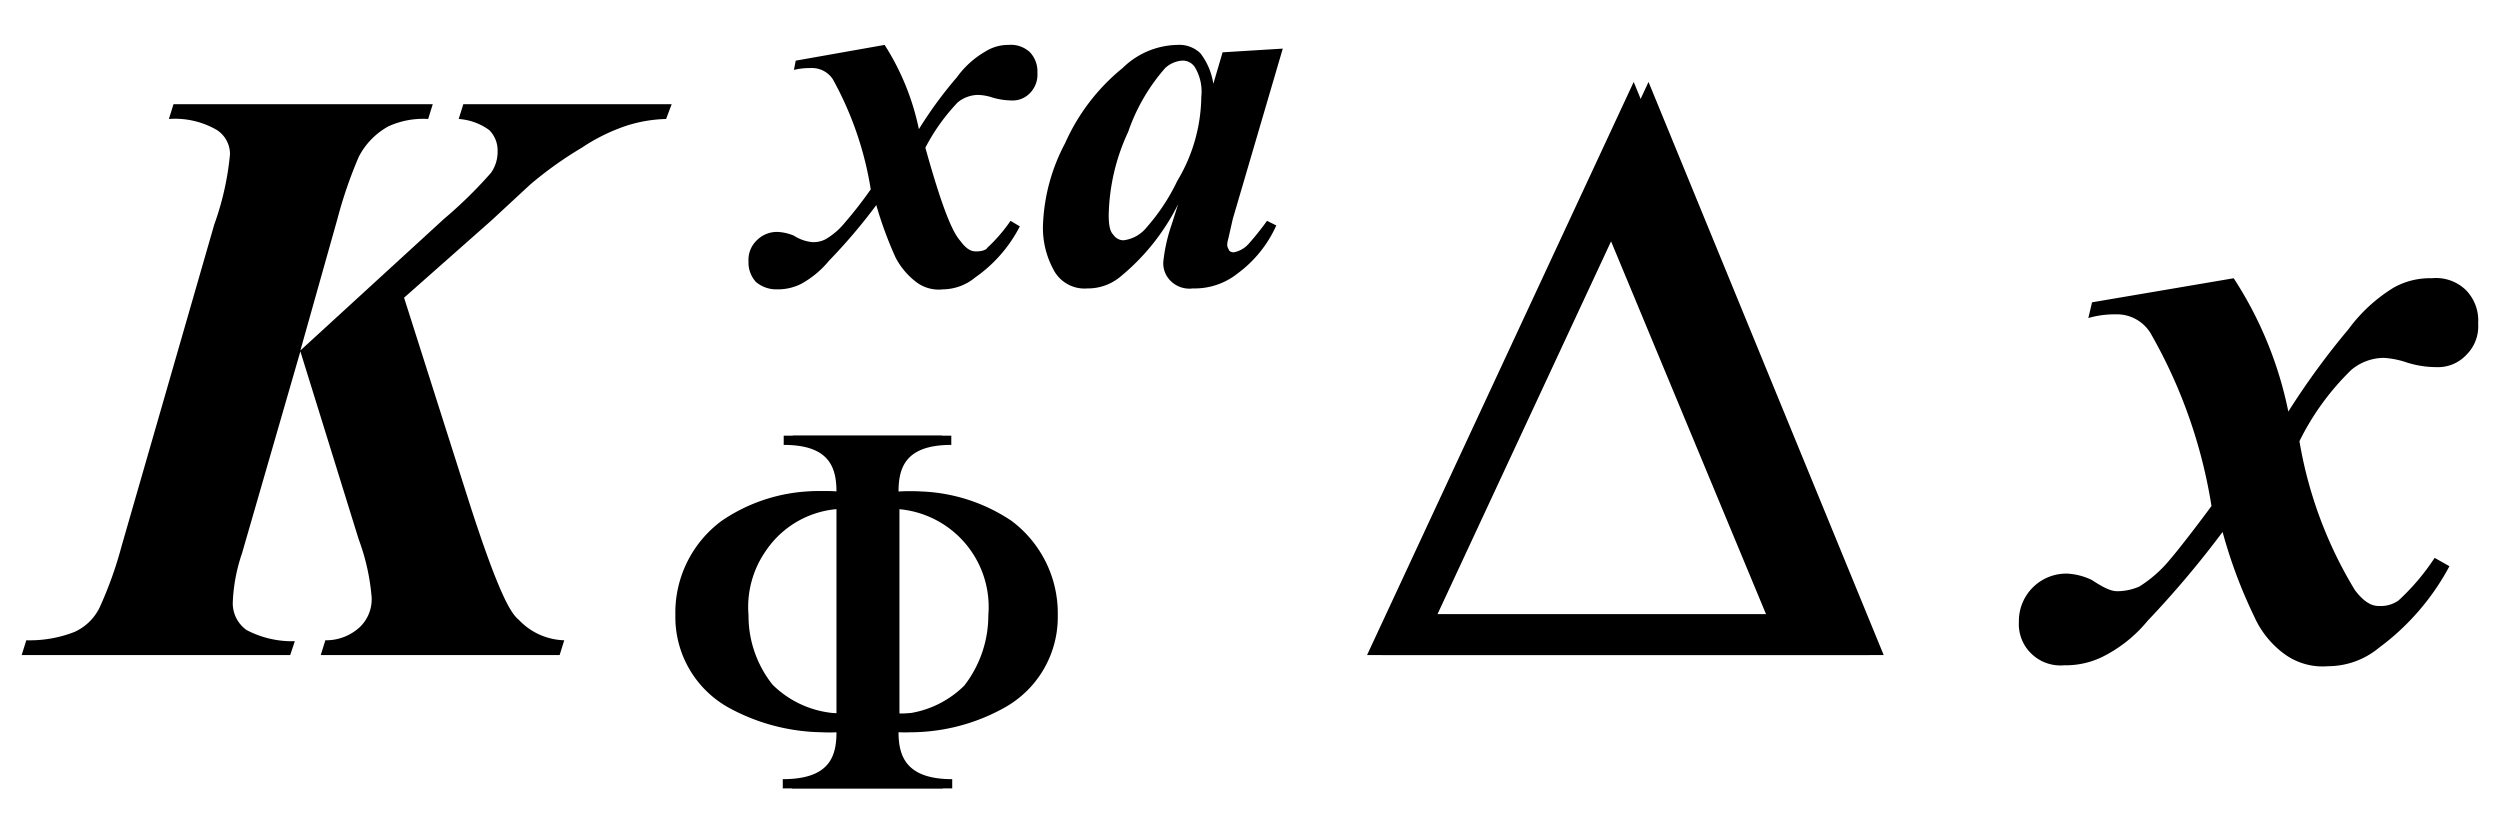
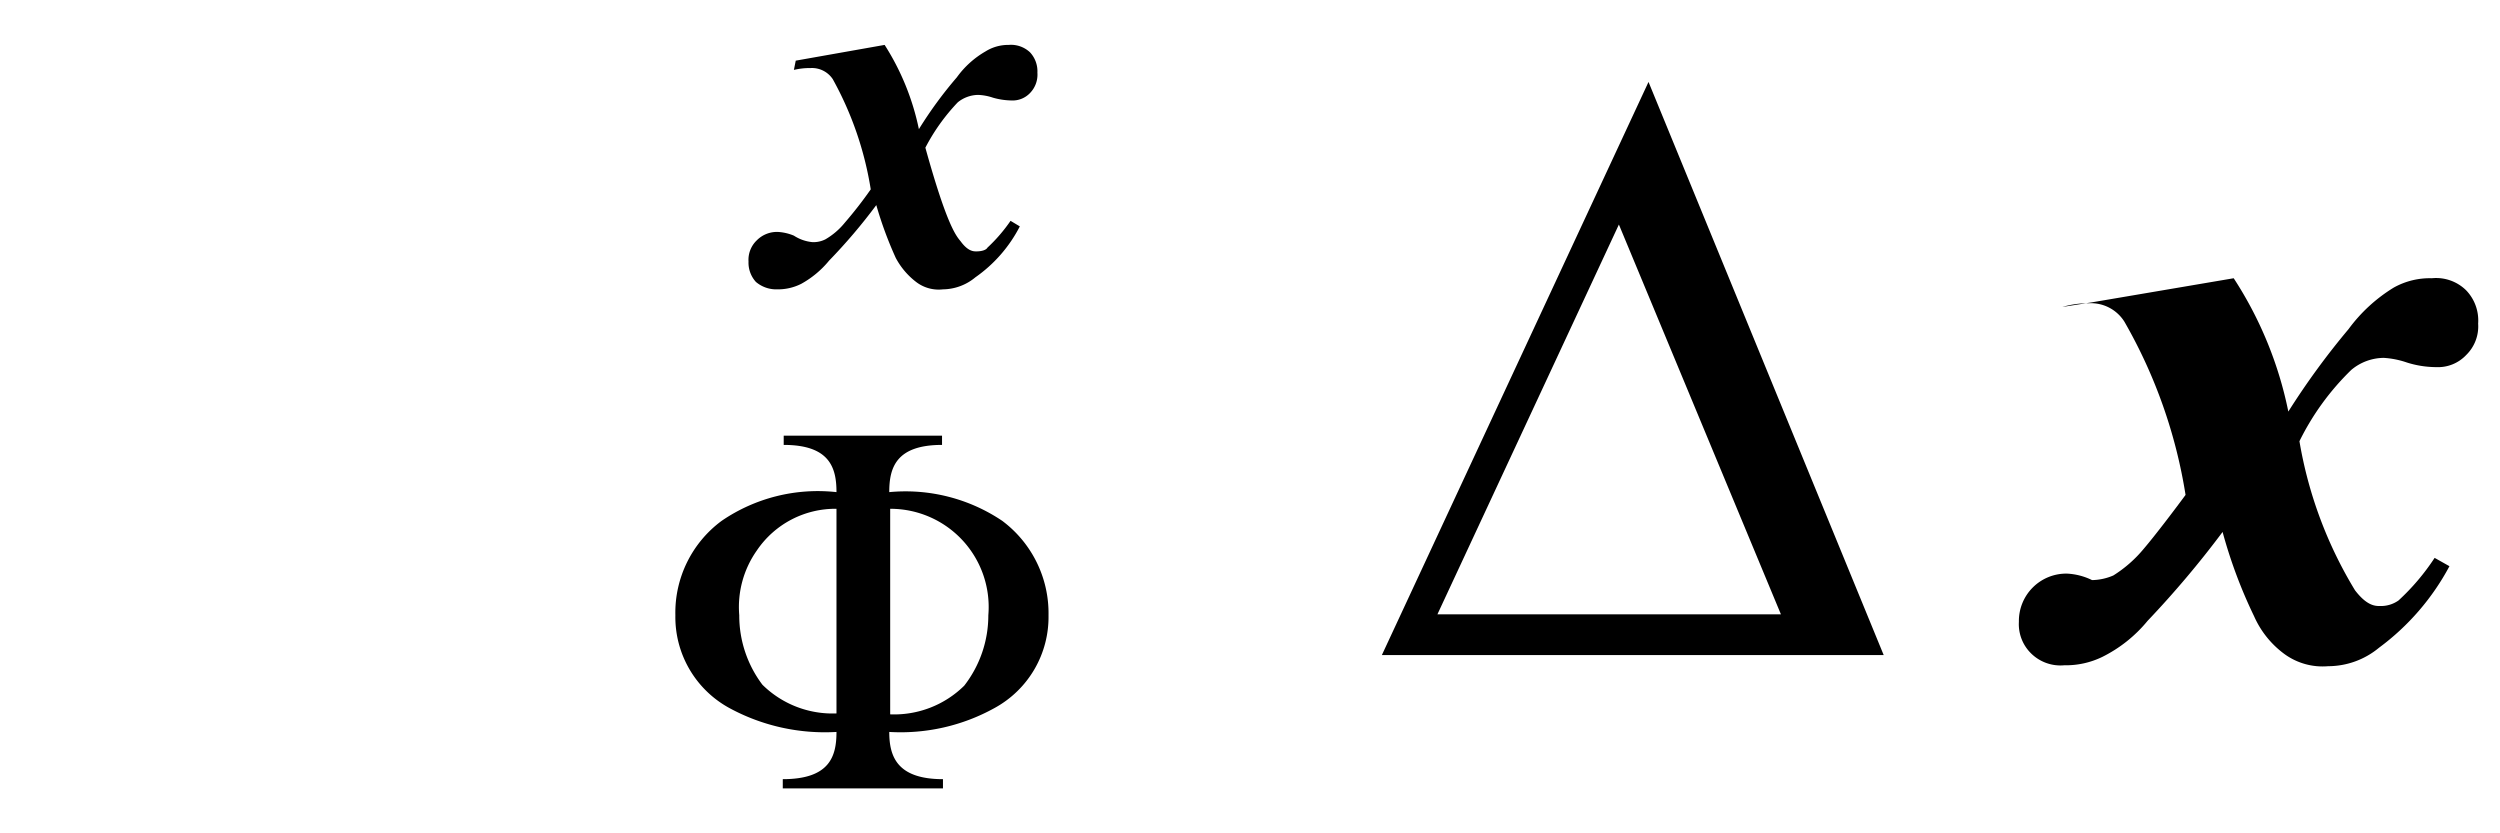
<svg xmlns="http://www.w3.org/2000/svg" width="27" height="9" viewBox="0 0 27 9">
  <g id="グループ_919" data-name="グループ 919" transform="translate(-11496 -559)">
-     <rect id="長方形_118" data-name="長方形 118" width="27" height="9" transform="translate(11496 559)" fill="none" />
    <g id="_20220112-054-006-inline-29" data-name="20220112-054-006-inline-29" transform="translate(11496.234 559.485)">
-       <path id="パス_2000" data-name="パス 2000" d="M5.81,6.59H3.23l.05-.16a.535.535,0,0,0,.38-.15.418.418,0,0,0,.12-.31,2.334,2.334,0,0,0-.14-.63L3.01,3.31,2.38,5.49a1.854,1.854,0,0,0-.1.53.353.353,0,0,0,.15.3,1.058,1.058,0,0,0,.52.12l-.05.15H0l.05-.16a1.326,1.326,0,0,0,.52-.09.554.554,0,0,0,.27-.26,4.188,4.188,0,0,0,.24-.67l1-3.47a3.079,3.079,0,0,0,.17-.76A.311.311,0,0,0,2.11.92.9.9,0,0,0,1.59.8L1.64.64h2.8L4.39.8a.9.9,0,0,0-.43.08.785.785,0,0,0-.32.33,4.8,4.8,0,0,0-.23.67L3.01,3.3,4.56,1.88a4.753,4.753,0,0,0,.51-.5.393.393,0,0,0,.07-.23A.31.31,0,0,0,5.05.92.637.637,0,0,0,4.72.8L4.77.64H7.02L6.96.8a1.526,1.526,0,0,0-.42.07,2.011,2.011,0,0,0-.49.24,4.036,4.036,0,0,0-.56.4l-.41.38-.95.84.7,2.2c.35,1.09.47,1.22.54,1.28a.7.7,0,0,0,.49.22Z" />
-       <path id="パス_2001" data-name="パス 2001" d="M22.36,2.78l1.53-.26a4.146,4.146,0,0,1,.59,1.44,8.152,8.152,0,0,1,.65-.89,1.718,1.718,0,0,1,.49-.45.8.8,0,0,1,.41-.1.462.462,0,0,1,.37.13.47.47,0,0,1,.13.36.432.432,0,0,1-.13.34.417.417,0,0,1-.32.13,1.062,1.062,0,0,1-.32-.05.938.938,0,0,0-.25-.05.552.552,0,0,0-.35.13,2.792,2.792,0,0,0-.56.77,4.549,4.549,0,0,0,.6,1.61c.13.17.22.17.27.17a.331.331,0,0,0,.2-.06,2.438,2.438,0,0,0,.39-.46l.16.09a2.64,2.64,0,0,1-.76.88.863.863,0,0,1-.55.2.7.7,0,0,1-.47-.13,1.015,1.015,0,0,1-.33-.41,5.241,5.241,0,0,1-.34-.91,10.611,10.611,0,0,1-.81.96,1.488,1.488,0,0,1-.49.39.9.9,0,0,1-.41.09.451.451,0,0,1-.36-.13.442.442,0,0,1-.13-.34.512.512,0,0,1,.52-.52.69.69,0,0,1,.27.07c.18.12.24.12.28.12a.6.6,0,0,0,.23-.05,1.368,1.368,0,0,0,.33-.29c.12-.14.34-.43.45-.58a5.472,5.472,0,0,0-.66-1.87.426.426,0,0,0-.38-.2,1,1,0,0,0-.29.04Z" />
+       <path id="パス_2001" data-name="パス 2001" d="M22.36,2.78l1.53-.26a4.146,4.146,0,0,1,.59,1.44,8.152,8.152,0,0,1,.65-.89,1.718,1.718,0,0,1,.49-.45.8.8,0,0,1,.41-.1.462.462,0,0,1,.37.13.47.47,0,0,1,.13.36.432.432,0,0,1-.13.34.417.417,0,0,1-.32.13,1.062,1.062,0,0,1-.32-.05.938.938,0,0,0-.25-.05.552.552,0,0,0-.35.13,2.792,2.792,0,0,0-.56.77,4.549,4.549,0,0,0,.6,1.61c.13.17.22.17.27.17a.331.331,0,0,0,.2-.06,2.438,2.438,0,0,0,.39-.46l.16.09a2.64,2.64,0,0,1-.76.88.863.863,0,0,1-.55.2.7.7,0,0,1-.47-.13,1.015,1.015,0,0,1-.33-.41,5.241,5.241,0,0,1-.34-.91,10.611,10.611,0,0,1-.81.96,1.488,1.488,0,0,1-.49.39.9.9,0,0,1-.41.09.451.451,0,0,1-.36-.13.442.442,0,0,1-.13-.34.512.512,0,0,1,.52-.52.69.69,0,0,1,.27.07a.6.6,0,0,0,.23-.05,1.368,1.368,0,0,0,.33-.29c.12-.14.34-.43.45-.58a5.472,5.472,0,0,0-.66-1.87.426.426,0,0,0-.38-.2,1,1,0,0,0-.29.04Z" />
      <path id="パス_2002" data-name="パス 2002" d="M8.36.17,9.32,0a2.706,2.706,0,0,1,.37.91A4.408,4.408,0,0,1,10.1.35a.992.992,0,0,1,.31-.28A.463.463,0,0,1,10.66,0a.3.3,0,0,1,.23.08.3.3,0,0,1,.08.22.285.285,0,0,1-.08.22.259.259,0,0,1-.2.08.766.766,0,0,1-.2-.03.56.56,0,0,0-.16-.03.356.356,0,0,0-.22.08,2.127,2.127,0,0,0-.35.49c.23.83.33.95.38,1.01.08.11.14.11.17.11.07,0,.11-.02.12-.04a1.738,1.738,0,0,0,.25-.29l.1.06a1.512,1.512,0,0,1-.48.55.556.556,0,0,1-.35.13.4.4,0,0,1-.29-.08.8.8,0,0,1-.22-.26,4.131,4.131,0,0,1-.21-.57,6,6,0,0,1-.51.6,1.037,1.037,0,0,1-.3.25.556.556,0,0,1-.26.06.339.339,0,0,1-.23-.08.309.309,0,0,1-.08-.22.291.291,0,0,1,.09-.23.306.306,0,0,1,.23-.09.528.528,0,0,1,.17.04.442.442,0,0,0,.2.07.284.284,0,0,0,.14-.03.762.762,0,0,0,.21-.18,4.393,4.393,0,0,0,.28-.36A3.625,3.625,0,0,0,8.76.37.27.27,0,0,0,8.52.25a.745.745,0,0,0-.18.02Z" />
-       <path id="パス_2003" data-name="パス 2003" d="M12.74.56a.508.508,0,0,0-.07-.32.155.155,0,0,0-.14-.07.3.3,0,0,0-.18.08,2.055,2.055,0,0,0-.4.69,2.218,2.218,0,0,0-.21.9c0,.15.03.19.05.21a.131.131,0,0,0,.11.06.378.378,0,0,0,.25-.14,2.166,2.166,0,0,0,.33-.5A1.8,1.8,0,0,0,12.74.56Zm.88-.52-.54,1.84-.05.22a.214.214,0,0,0-.01.06c0,.03.02.05.02.06a.065.065,0,0,0,.05.02.282.282,0,0,0,.16-.09,3.112,3.112,0,0,0,.2-.25l.1.05a1.307,1.307,0,0,1-.42.52.743.743,0,0,1-.48.16.288.288,0,0,1-.24-.08.266.266,0,0,1-.08-.21,1.787,1.787,0,0,1,.09-.4l.07-.22a2.385,2.385,0,0,1-.62.78.546.546,0,0,1-.36.13.377.377,0,0,1-.37-.21.943.943,0,0,1-.11-.47,2.037,2.037,0,0,1,.24-.89,2.185,2.185,0,0,1,.62-.81A.866.866,0,0,1,12.48,0a.328.328,0,0,1,.25.09.715.715,0,0,1,.14.33l.1-.34Z" />
      <path id="パス_2004" data-name="パス 2004" d="M8.8,7.22A1.077,1.077,0,0,1,8,6.91a1.237,1.237,0,0,1-.25-.75,1.06,1.06,0,0,1,.19-.7,1.023,1.023,0,0,1,.86-.45Zm.58-2.21a1.061,1.061,0,0,1,1.06,1.15,1.237,1.237,0,0,1-.26.76,1.077,1.077,0,0,1-.8.31V5.01Zm.57-.79H8.23v.1c.5,0,.57.25.57.51a1.839,1.839,0,0,0-1.24.31,1.233,1.233,0,0,0-.5,1.02,1.119,1.119,0,0,0,.58,1,2.158,2.158,0,0,0,1.16.26c0,.26-.07.51-.58.51v.1H9.95v-.1c-.5,0-.58-.25-.58-.51a2.091,2.091,0,0,0,1.14-.26,1.119,1.119,0,0,0,.58-1,1.245,1.245,0,0,0-.5-1.02,1.869,1.869,0,0,0-1.22-.31c0-.26.07-.51.57-.51v-.1Z" />
-       <path id="パス_2005" data-name="パス 2005" d="M8.91,7.22a1.077,1.077,0,0,1-.8-.31,1.193,1.193,0,0,1-.26-.75,1.06,1.06,0,0,1,.19-.7,1.028,1.028,0,0,1,.87-.45Zm.57-2.21a1.061,1.061,0,0,1,1.06,1.15,1.237,1.237,0,0,1-.26.76,1.1,1.1,0,0,1-.8.3Zm.57-.79H8.33v.1c.5,0,.57.25.57.51a1.839,1.839,0,0,0-1.24.31,1.233,1.233,0,0,0-.5,1.02,1.119,1.119,0,0,0,.58,1,2.12,2.12,0,0,0,1.16.26c0,.26-.07.51-.58.51v.1h1.73v-.1c-.5,0-.58-.25-.58-.51a2.091,2.091,0,0,0,1.14-.26,1.119,1.119,0,0,0,.58-1,1.245,1.245,0,0,0-.5-1.02,1.869,1.869,0,0,0-1.22-.31c0-.26.07-.51.57-.51v-.1Z" />
-       <path id="パス_2006" data-name="パス 2006" d="M17.09,1.94l1.75,4.21H15.13ZM17.41.4,14.53,6.59h5.42Z" />
      <path id="パス_2007" data-name="パス 2007" d="M17.25,1.94,19,6.15H15.29ZM17.57.4,14.69,6.59h5.42Z" />
    </g>
  </g>
</svg>